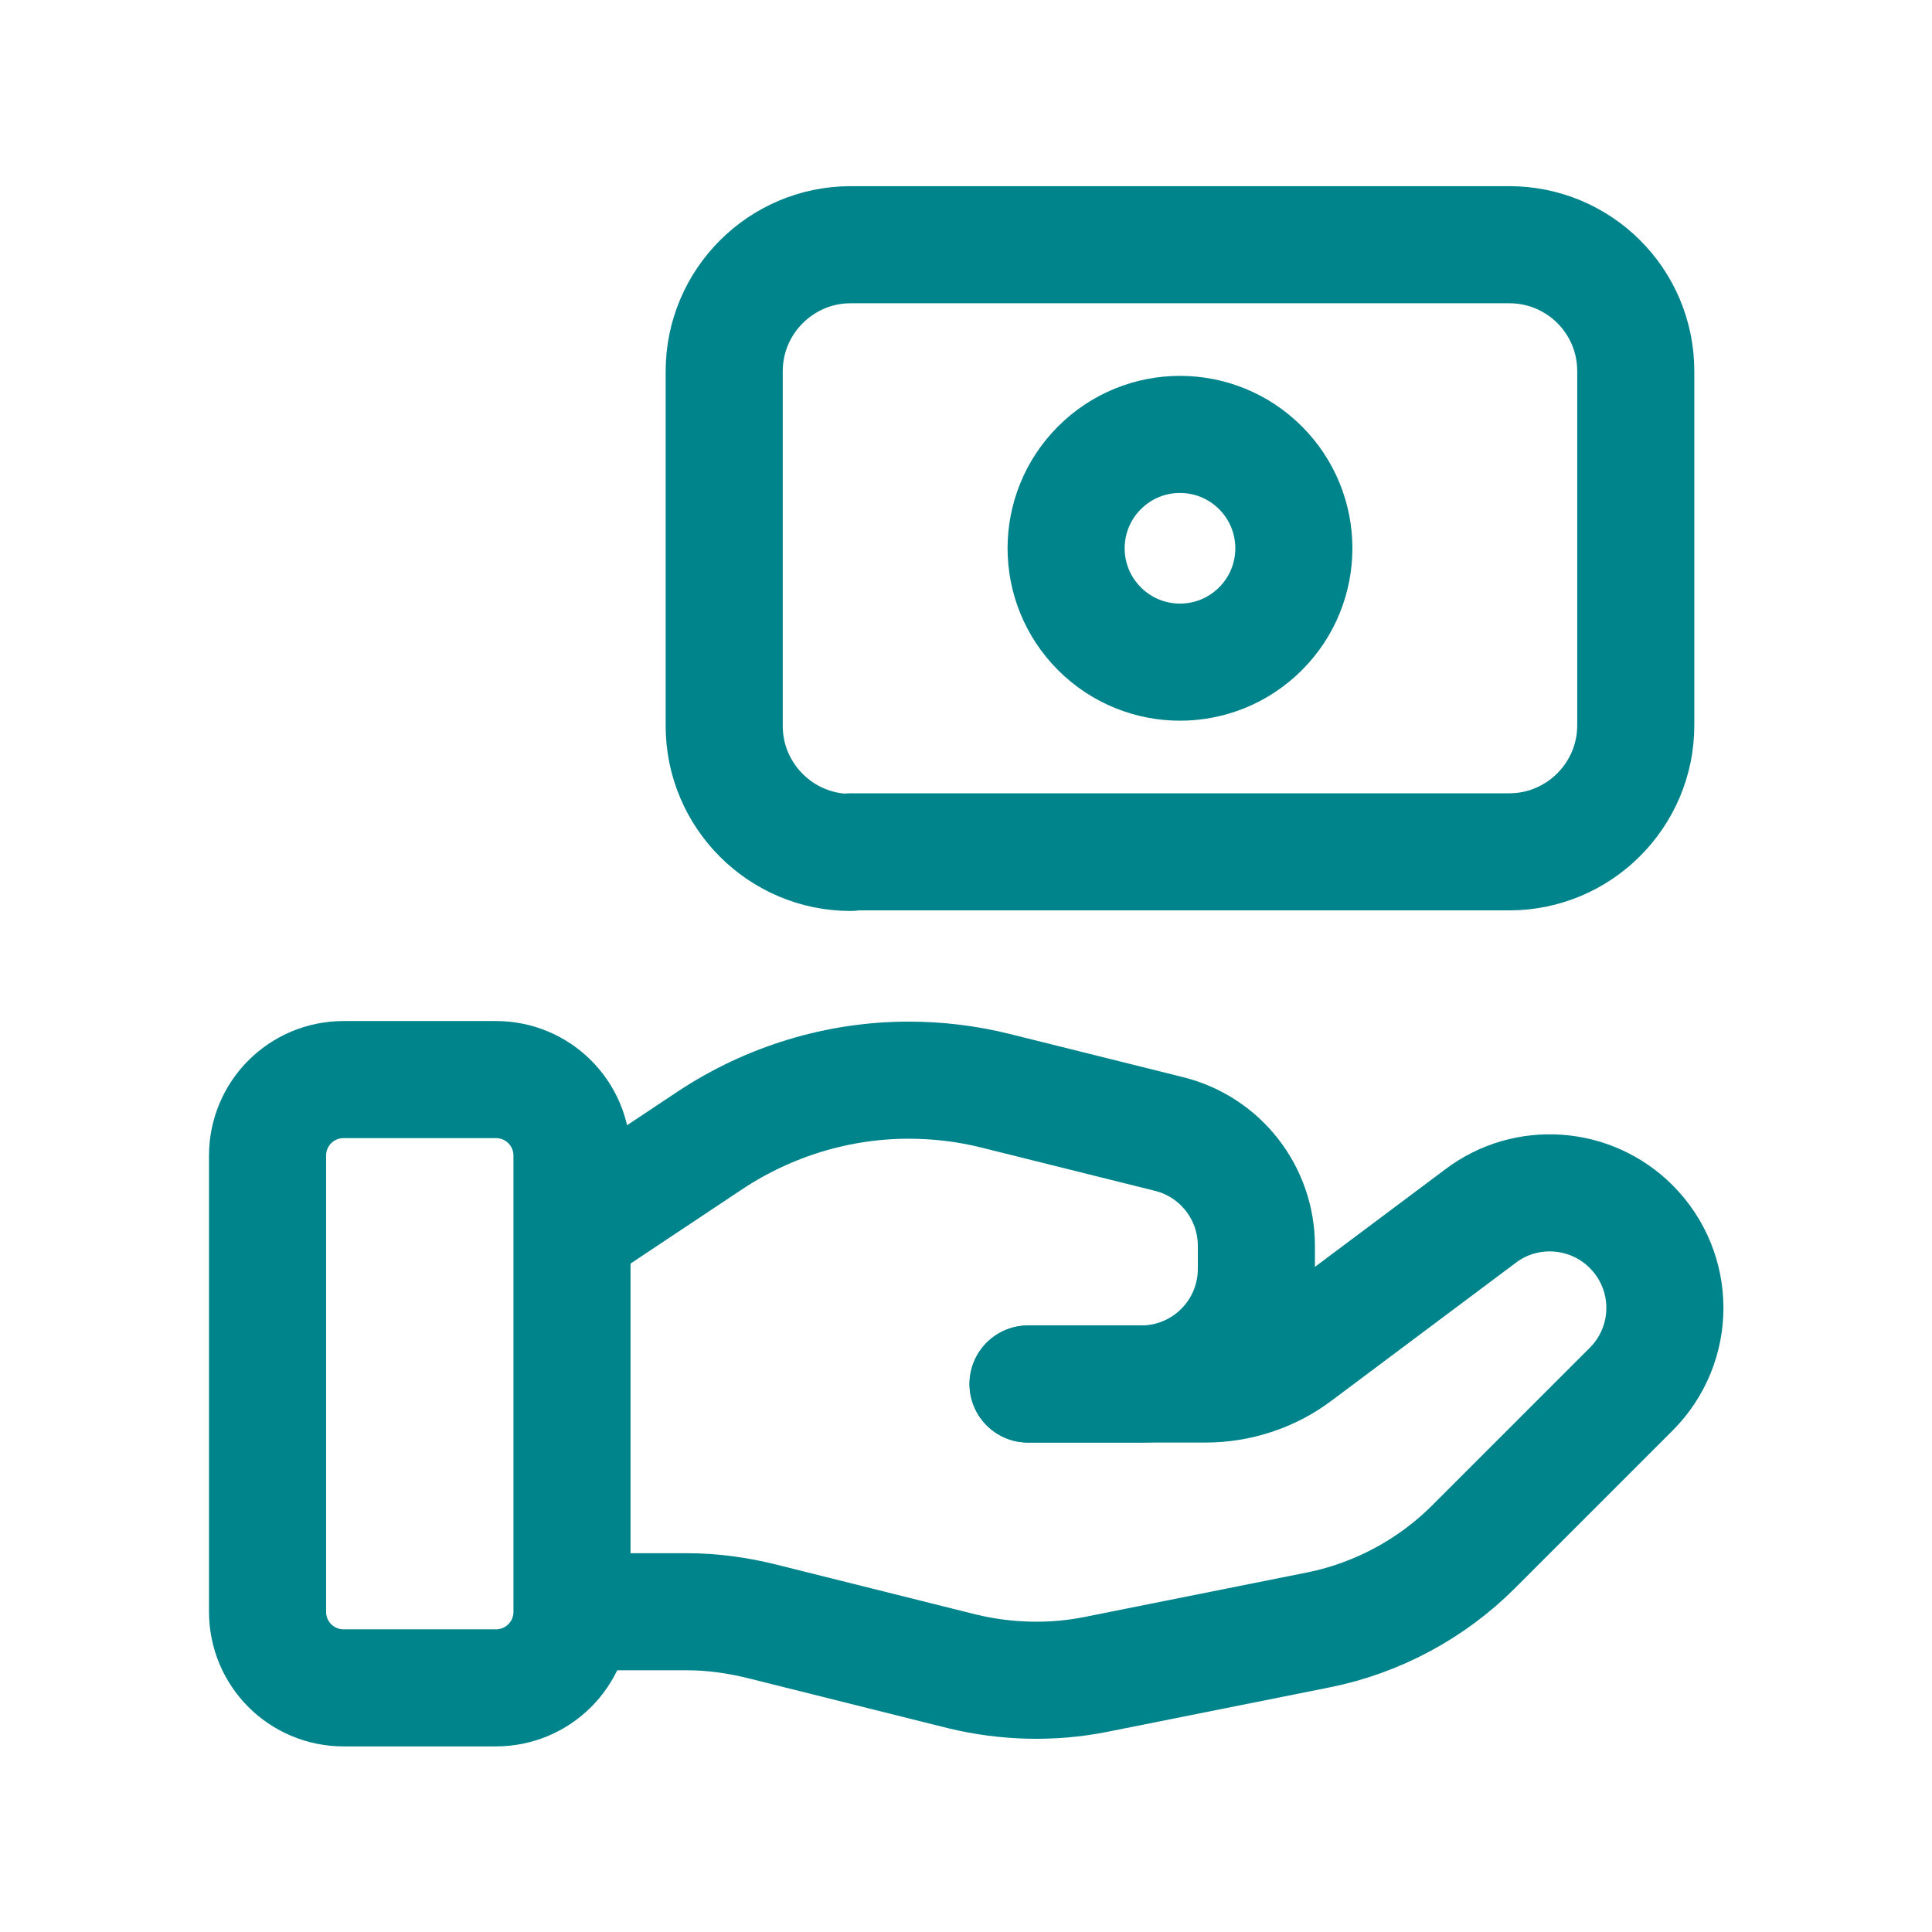
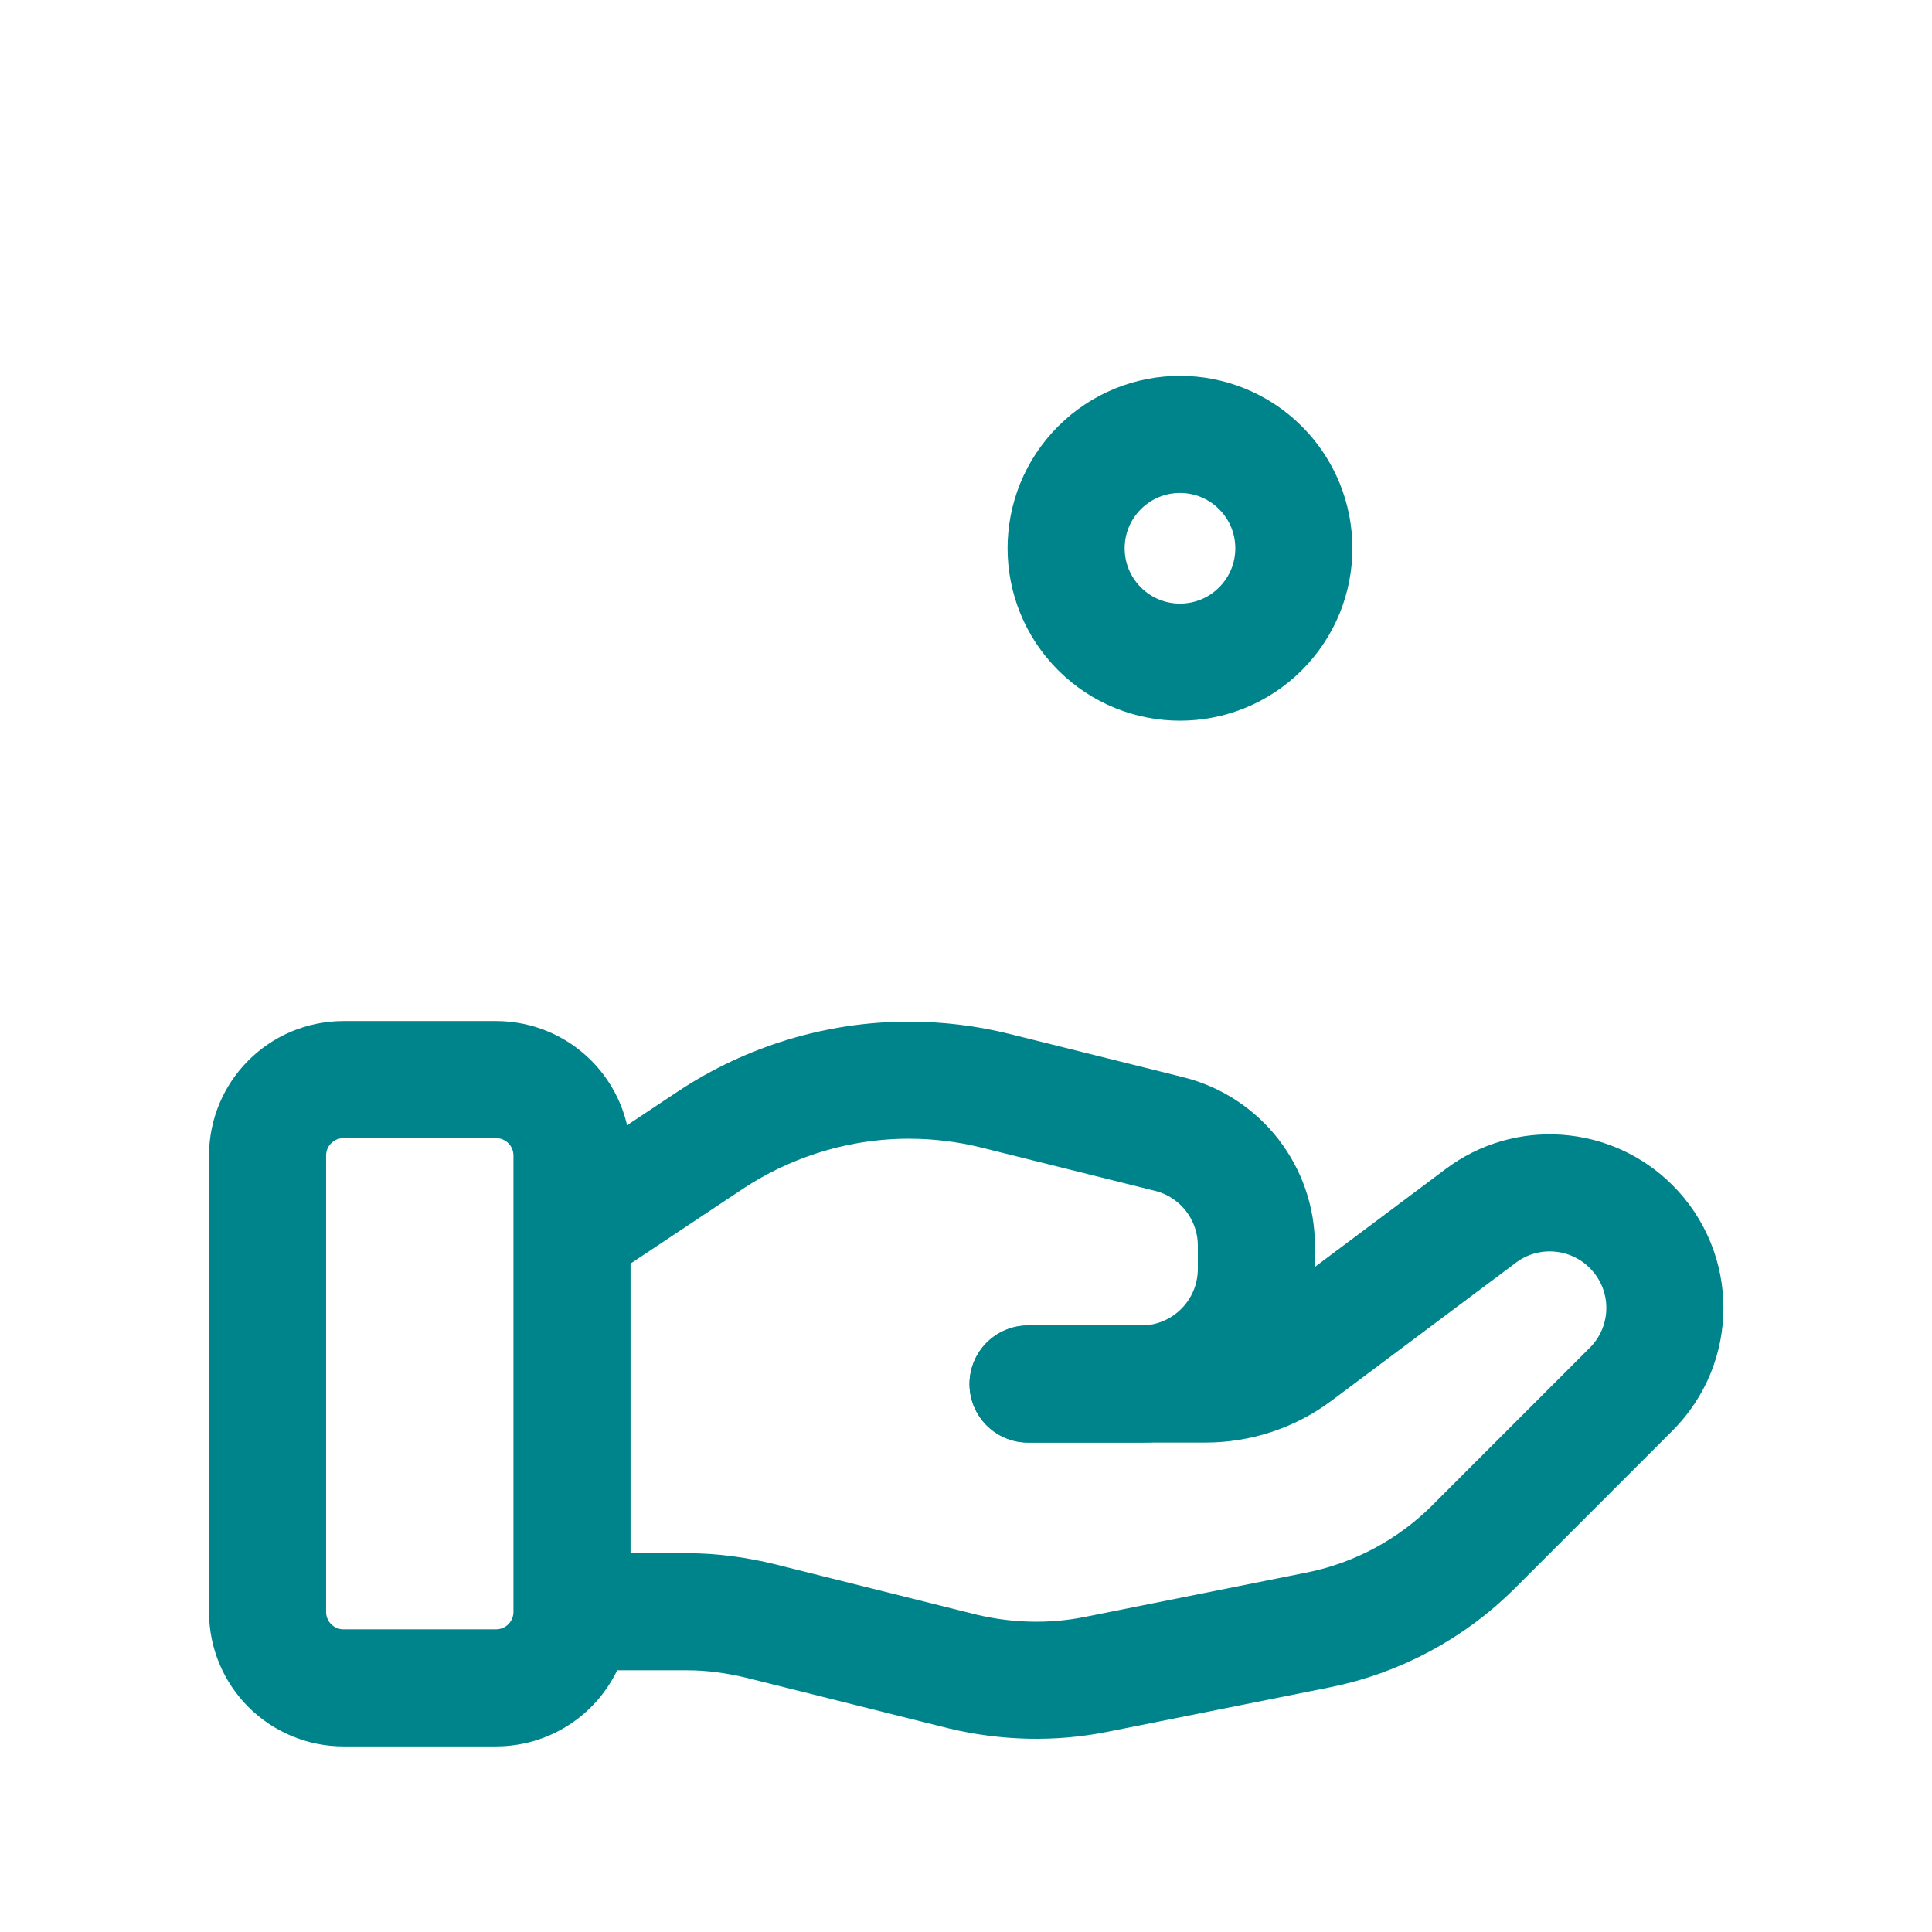
<svg xmlns="http://www.w3.org/2000/svg" id="Camada_1" version="1.1" viewBox="0 0 32 33" width="32" height="32">
  <defs>
    <style>
      .st0 {
        fill: none;
        stroke: #00848b;
        stroke-linecap: round;
        stroke-linejoin: round;
        stroke-width: 2px;
      }
    </style>
  </defs>
  <path class="st0" d="M7.97,28.83h-2.6c-.72,0-1.3-.58-1.3-1.3v-7.79c0-.72.58-1.3,1.3-1.3h2.6c.72,0,1.3.58,1.3,1.3v7.79c0,.72-.58,1.3-1.3,1.3Z" />
  <path class="st0" d="M17.06,23.64h3.03c.56,0,1.11-.18,1.56-.52l3.14-2.35c.78-.59,1.88-.51,2.57.18h0c.77.77.77,2.01,0,2.78l-2.69,2.69c-.72.72-1.65,1.22-2.65,1.42l-3.8.76c-.75.15-1.53.13-2.28-.05l-3.44-.86c-.41-.1-.83-.16-1.26-.16h-1.96" />
  <path class="st0" d="M17.06,23.64h1.93c1.09,0,1.97-.88,1.97-1.97v-.39c0-.9-.61-1.69-1.49-1.91l-2.97-.74c-.48-.12-.98-.18-1.48-.18h0c-1.2,0-2.38.36-3.38,1.02l-2.36,1.57" />
-   <path class="st0" d="M14.03,14.55h11.25c1.19,0,2.16-.97,2.16-2.16v-6.05c0-1.2-.97-2.16-2.16-2.16h-11.25c-1.19,0-2.16.97-2.16,2.16v6.06c0,1.19.97,2.16,2.16,2.16Z" />
  <path class="st0" d="M21.03,7.99c.76.76.76,1.99,0,2.75-.76.76-1.99.76-2.75,0-.76-.76-.76-1.99,0-2.75.76-.76,1.99-.76,2.75,0" />
</svg>